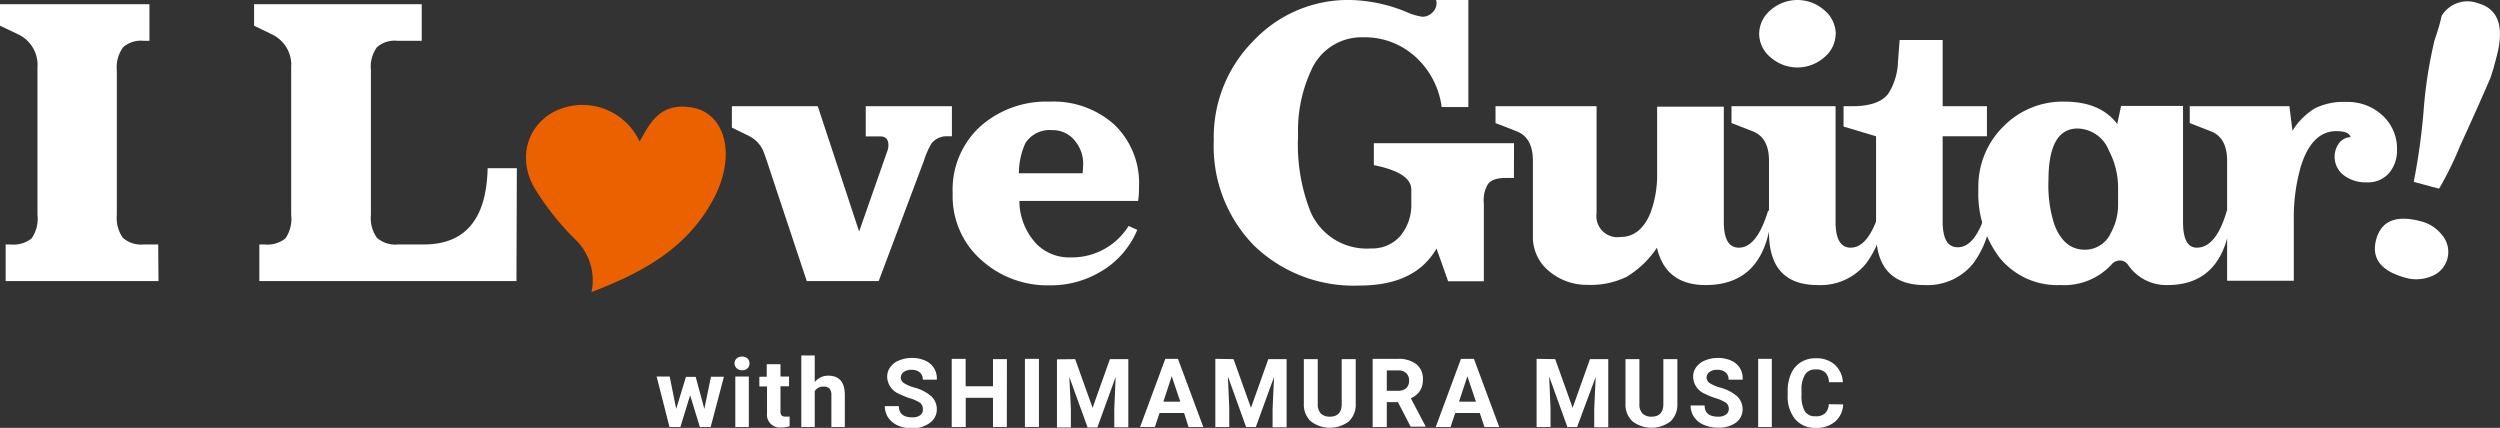
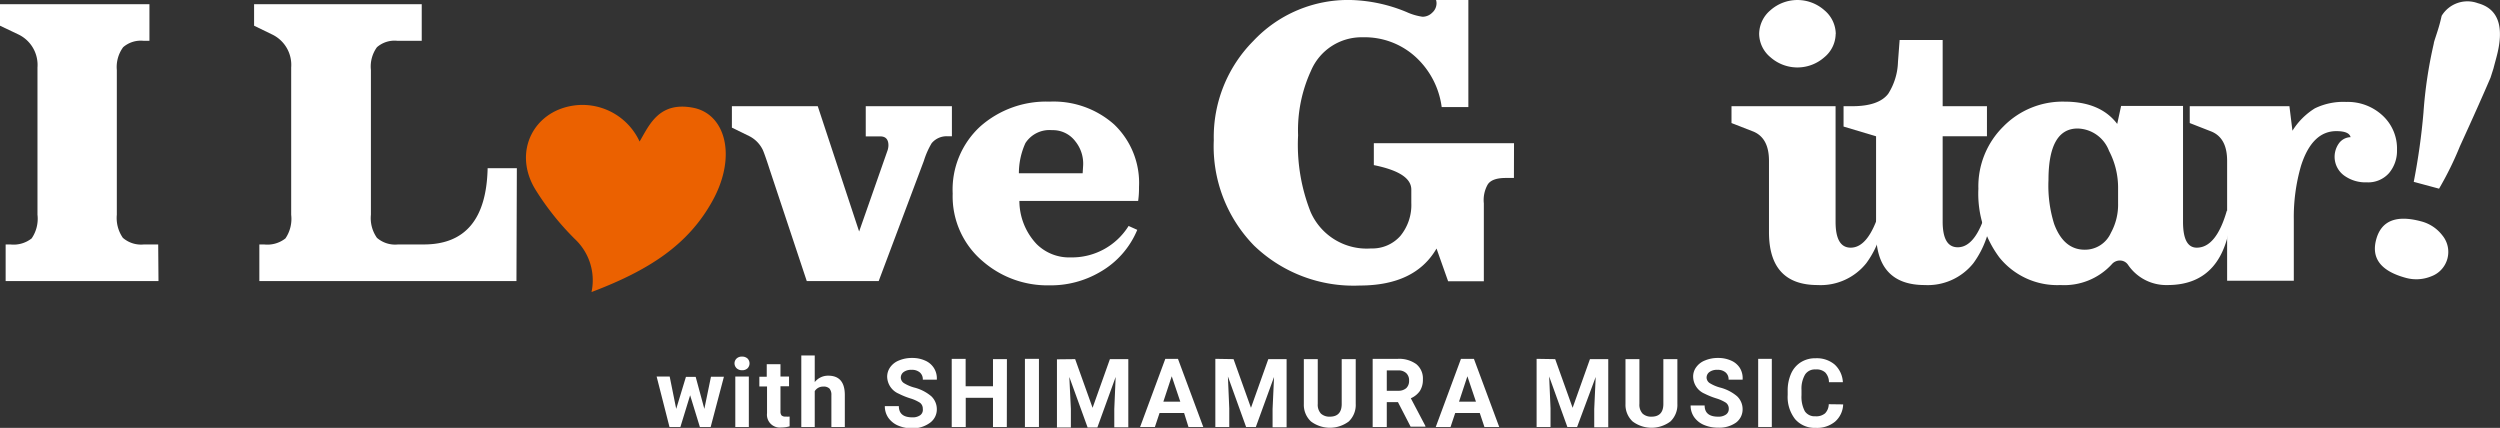
<svg xmlns="http://www.w3.org/2000/svg" viewBox="0 0 256.8 43.95">
  <rect x="0" y="0" width="256.8" height="43.95" fill="#333333" stroke="none" />
  <defs>
    <style>.cls-1{fill:#fff;}.cls-2{fill:#eb6100;}</style>
  </defs>
  <title>アセット 1</title>
  <g id="レイヤー_2" data-name="レイヤー 2">
    <g id="text">
      <path class="cls-1" d="M72.35,42l.68-3.3h1.33L73,43.86H71.89l-1-3.26-1,3.26H68.77l-1.32-5.18h1.34L69.46,42l1-3.29h1Z" />
      <path class="cls-1" d="M75.45,37.34a.68.68,0,0,1,.21-.51.77.77,0,0,1,.56-.2.81.81,0,0,1,.57.2.72.72,0,0,1,0,1,.78.78,0,0,1-.56.2.8.8,0,0,1-.56-.2A.7.7,0,0,1,75.45,37.34Zm1.47,6.52H75.53V38.68h1.39Z" />
      <path class="cls-1" d="M80.17,37.41v1.27h.88v1h-.88v2.58a.63.63,0,0,0,.11.41.55.55,0,0,0,.42.12,2.54,2.54,0,0,0,.41,0v1a2.94,2.94,0,0,1-.84.12,1.32,1.32,0,0,1-1.48-1.47V39.7H78v-1h.76V37.41Z" />
      <path class="cls-1" d="M83.69,39.25a1.74,1.74,0,0,1,1.39-.66c1.12,0,1.69.65,1.7,1.95v3.32H85.4V40.58a1,1,0,0,0-.19-.66.84.84,0,0,0-.64-.21,1,1,0,0,0-.88.47v3.68H82.31V36.51h1.38Z" />
      <path class="cls-1" d="M94.79,42a.76.76,0,0,0-.29-.63,4,4,0,0,0-1-.45,7.65,7.65,0,0,1-1.18-.48,1.94,1.94,0,0,1-1.19-1.73,1.68,1.68,0,0,1,.32-1,2,2,0,0,1,.91-.69,3.37,3.37,0,0,1,1.34-.25,3.13,3.13,0,0,1,1.33.27,2,2,0,0,1,.9.76A2,2,0,0,1,96.23,39H94.79a.92.92,0,0,0-.3-.74,1.22,1.22,0,0,0-.85-.27,1.28,1.28,0,0,0-.81.22.71.71,0,0,0-.3.59.7.7,0,0,0,.35.57,4.05,4.05,0,0,0,1,.43,4.38,4.38,0,0,1,1.79.91A1.83,1.83,0,0,1,96.23,42a1.69,1.69,0,0,1-.69,1.42A3,3,0,0,1,93.7,44a3.66,3.66,0,0,1-1.46-.29,2.36,2.36,0,0,1-1-.81,2.07,2.07,0,0,1-.35-1.18h1.44c0,.76.46,1.15,1.38,1.15a1.33,1.33,0,0,0,.8-.21A.68.68,0,0,0,94.79,42Z" />
      <path class="cls-1" d="M103.42,43.86H102v-3h-2.8v3H97.76v-7h1.43v2.82H102V36.89h1.43Z" />
      <path class="cls-1" d="M106.72,43.86h-1.44v-7h1.44Z" />
      <path class="cls-1" d="M110.44,36.89l1.79,5,1.78-5h1.89v7h-1.44V42l.14-3.28-1.88,5.19h-1l-1.88-5.19L110,42v1.91h-1.43v-7Z" />
      <path class="cls-1" d="M121.63,42.42h-2.52l-.48,1.44h-1.52l2.59-7H121l2.6,7h-1.52Zm-2.13-1.16h1.74l-.88-2.61Z" />
      <path class="cls-1" d="M126.71,36.89l1.79,5,1.78-5h1.88v7h-1.44V42l.15-3.28L129,43.86h-1l-1.87-5.19.14,3.28v1.91h-1.43v-7Z" />
      <path class="cls-1" d="M139.26,36.89v4.59a2.35,2.35,0,0,1-.71,1.81,3.24,3.24,0,0,1-3.89,0,2.33,2.33,0,0,1-.73-1.78V36.89h1.43v4.6a1.34,1.34,0,0,0,.33,1,1.3,1.3,0,0,0,.91.31c.8,0,1.21-.43,1.22-1.27V36.89Z" />
      <path class="cls-1" d="M143.6,41.31h-1.15v2.55H141v-7h2.59a3,3,0,0,1,1.9.55,1.9,1.9,0,0,1,.67,1.56,2.13,2.13,0,0,1-.31,1.19,2.21,2.21,0,0,1-.93.75l1.5,2.85v.07H144.9Zm-1.15-1.17h1.16a1.21,1.21,0,0,0,.84-.27,1,1,0,0,0,.29-.76,1,1,0,0,0-.28-.77,1.13,1.13,0,0,0-.85-.29h-1.16Z" />
      <path class="cls-1" d="M152,42.42h-2.52L149,43.86h-1.52l2.59-7h1.33l2.6,7h-1.52Zm-2.13-1.16h1.74l-.88-2.61Z" />
      <path class="cls-1" d="M159.75,36.89l1.79,5,1.78-5h1.88v7h-1.44V42l.15-3.28L162,43.86h-1l-1.87-5.19.14,3.28v1.91h-1.43v-7Z" />
      <path class="cls-1" d="M172.3,36.89v4.59a2.35,2.35,0,0,1-.71,1.81,3.24,3.24,0,0,1-3.89,0,2.33,2.33,0,0,1-.73-1.78V36.89h1.43v4.6a1.34,1.34,0,0,0,.33,1,1.3,1.3,0,0,0,.91.31c.8,0,1.21-.43,1.22-1.27V36.89Z" />
      <path class="cls-1" d="M177.58,42a.76.76,0,0,0-.29-.63,4,4,0,0,0-1-.45,7.83,7.83,0,0,1-1.19-.48,1.93,1.93,0,0,1-1.18-1.73,1.61,1.61,0,0,1,.32-1,2,2,0,0,1,.91-.69,3.37,3.37,0,0,1,1.34-.25,3.16,3.16,0,0,1,1.33.27,2,2,0,0,1,.9.76A2,2,0,0,1,179,39h-1.44a.92.92,0,0,0-.3-.74,1.22,1.22,0,0,0-.85-.27,1.28,1.28,0,0,0-.81.22.71.71,0,0,0-.3.59.7.7,0,0,0,.35.57,4.05,4.05,0,0,0,1,.43,4.38,4.38,0,0,1,1.79.91A1.83,1.83,0,0,1,179,42a1.69,1.69,0,0,1-.69,1.42,3,3,0,0,1-1.84.51,3.62,3.62,0,0,1-1.46-.29,2.36,2.36,0,0,1-1-.81,2.07,2.07,0,0,1-.35-1.18h1.44c0,.76.46,1.15,1.38,1.15a1.33,1.33,0,0,0,.8-.21A.68.68,0,0,0,177.58,42Z" />
      <path class="cls-1" d="M182,43.86H180.6v-7H182Z" />
      <path class="cls-1" d="M189.33,41.54a2.46,2.46,0,0,1-.83,1.77,2.9,2.9,0,0,1-2,.64,2.64,2.64,0,0,1-2.11-.9,3.71,3.71,0,0,1-.76-2.48v-.42a4.27,4.27,0,0,1,.35-1.77,2.64,2.64,0,0,1,1-1.17,2.78,2.78,0,0,1,1.53-.41,2.84,2.84,0,0,1,1.94.64,2.64,2.64,0,0,1,.85,1.82h-1.43a1.46,1.46,0,0,0-.38-1,1.34,1.34,0,0,0-1-.31,1.19,1.19,0,0,0-1.07.52,2.86,2.86,0,0,0-.37,1.59v.53a3.18,3.18,0,0,0,.34,1.65,1.2,1.2,0,0,0,1.08.52,1.41,1.41,0,0,0,1-.3,1.38,1.38,0,0,0,.38-.94Z" />
      <path class="cls-1" d="M155.51,18.28h-.84c-.94,0-1.56.22-1.85.67a3.23,3.23,0,0,0-.4,1.94v8h-3.67l-1.19-3.36c-1.47,2.54-4.11,3.8-7.9,3.8a14.72,14.72,0,0,1-10.85-4.11,14.58,14.58,0,0,1-4.13-10.82A14,14,0,0,1,128.75,4.2a13.34,13.34,0,0,1,10-4.2,15.91,15.91,0,0,1,5.74,1.24,6,6,0,0,0,1.63.48,1.4,1.4,0,0,0,1-.42,1.29,1.29,0,0,0,.44-.95,1.13,1.13,0,0,0-.05-.35h3.32V11h-2.74a8.47,8.47,0,0,0-2.7-5.17,7.75,7.75,0,0,0-5.39-2,5.64,5.64,0,0,0-5.34,3.45,14.58,14.58,0,0,0-1.32,6.62,18.79,18.79,0,0,0,1.28,7.86,6.29,6.29,0,0,0,6.22,3.76,3.84,3.84,0,0,0,3-1.28,5,5,0,0,0,1.13-3.4V19.48c0-1.18-1.29-2-3.85-2.52V14.71h14.4Z" />
-       <path class="cls-1" d="M182,21.73q-.57,7.55-6.8,7.55-4.11,0-5-3.84a9.72,9.72,0,0,1-3.13,3,8.43,8.43,0,0,1-4,.82,6,6,0,0,1-3.93-1.39,4.5,4.5,0,0,1-1.68-3.64V16.52c0-1.56-.53-2.55-1.59-3l-2.25-.88V10.91H164v11a2.16,2.16,0,0,0,2.47,2.43c1.35,0,2.37-.81,3.05-2.43a11.17,11.17,0,0,0,.7-4.15v-6.8h6.85V22.79c0,1.77.51,2.65,1.55,2.65q1.85,0,3-3.8Z" />
      <path class="cls-1" d="M193.56,21.73a9.63,9.63,0,0,1-1.85,5.3,6,6,0,0,1-5,2.25q-5,0-5-5.43V16.52c0-1.56-.53-2.55-1.59-3l-2.26-.88V10.91h10.69V22.79c0,1.77.52,2.65,1.55,2.65,1.24,0,2.22-1.27,3-3.8Zm-5-18.24a3.16,3.16,0,0,1-1.15,2.38,4.18,4.18,0,0,1-5.56,0,3.16,3.16,0,0,1-1.15-2.38,3.22,3.22,0,0,1,1.15-2.43,4.18,4.18,0,0,1,5.56,0A3.22,3.22,0,0,1,188.57,3.49Z" />
      <path class="cls-1" d="M204.56,21.73a9.71,9.71,0,0,1-1.85,5.3,6,6,0,0,1-5,2.25q-5,0-5-5.43V14L189.37,13V10.91h.88c1.83,0,3.06-.43,3.71-1.28a6.45,6.45,0,0,0,1-3.27l.17-2.25h4.42v6.8h4.55V14h-4.55v8.75c0,1.77.51,2.65,1.55,2.65,1.23,0,2.22-1.27,2.95-3.8Z" />
      <path class="cls-1" d="M229.23,21.73q-.57,7.55-6.58,7.55a4.74,4.74,0,0,1-4.06-2.08,1,1,0,0,0-.84-.44,1.09,1.09,0,0,0-.84.4,6.63,6.63,0,0,1-5.26,2.12,7.63,7.63,0,0,1-6.27-2.83,10.93,10.93,0,0,1-2.16-7.06A8.63,8.63,0,0,1,205.78,13a8.52,8.52,0,0,1,6.27-2.56q3.7,0,5.43,2.29l.4-1.85h6.36V22.79c0,1.77.47,2.65,1.41,2.65q2,0,3.09-3.8Zm-11.66-.84V19.34a8.13,8.13,0,0,0-.93-3.84,3.54,3.54,0,0,0-3.22-2.3q-3,0-3,5.3A13.17,13.17,0,0,0,211,23c.65,1.76,1.7,2.65,3.14,2.65a2.91,2.91,0,0,0,2.69-1.73A6,6,0,0,0,217.57,20.89Z" />
      <path class="cls-1" d="M246.22,15.41a3.54,3.54,0,0,1-.82,2.37,2.86,2.86,0,0,1-2.28.95,3.73,3.73,0,0,1-2.29-.67,2.38,2.38,0,0,1-.58-3.33,1.53,1.53,0,0,1,1.2-.64c-.09-.41-.58-.62-1.46-.62q-2.48,0-3.62,3.53a18.91,18.91,0,0,0-.75,5.57v6.27h-6.85V16.52c0-1.56-.53-2.55-1.59-3l-2.25-.88V10.91h10.24l.31,2.52a7.15,7.15,0,0,1,2.3-2.3,6.68,6.68,0,0,1,3.22-.66,5.26,5.26,0,0,1,3.71,1.37A4.61,4.61,0,0,1,246.22,15.41Z" />
      <path class="cls-1" d="M244.08,24.61q.78-2.91,4.63-1.87a4,4,0,0,1,2.17,1.44,2.67,2.67,0,0,1-1.13,4.2,4.05,4.05,0,0,1-2.59.17C244.58,27.86,243.56,26.55,244.08,24.61ZM250,4.47c0-.15.18-.62.43-1.42s.34-1.29.38-1.43A3.1,3.1,0,0,1,254.53.33q3.16.86,1.91,5.53c-.05.2-.16.59-.31,1.17l-.3.94q-1.14,2.67-3.15,7.06a33.69,33.69,0,0,1-2.14,4.35l-2.6-.7a67.16,67.16,0,0,0,1-7.13A45.41,45.41,0,0,1,250,4.47Z" />
      <path class="cls-2" d="M65.7,14.54c1-1.71,2-4.15,5.51-3.47,3.29.64,4.51,4.94,2,9.52S66.64,27.77,60.76,30a5.8,5.8,0,0,0-1.55-5.29,27.78,27.78,0,0,1-4.15-5.14c-2.53-4-.16-8.46,4.36-8.78A6.47,6.47,0,0,1,65.7,14.54Z" />
      <path class="cls-1" d="M16.28,28.87H.58V25.11h.48a3,3,0,0,0,2.19-.62,3.57,3.57,0,0,0,.6-2.43V6.93a3.47,3.47,0,0,0-2-3.41L0,2.64V.43H15.35V4.19h-.62a2.76,2.76,0,0,0-2.08.66A3.44,3.44,0,0,0,12,7.19V22.06a3.57,3.57,0,0,0,.62,2.37,2.86,2.86,0,0,0,2.17.68h1.46Z" />
      <path class="cls-1" d="M53.05,28.87H26.64V25.11h.49a3,3,0,0,0,2.19-.62,3.58,3.58,0,0,0,.59-2.43V6.93a3.46,3.46,0,0,0-2-3.41l-1.81-.88V.43H43.32V4.19H40.8a2.74,2.74,0,0,0-2.08.66,3.38,3.38,0,0,0-.62,2.34V22.06a3.51,3.51,0,0,0,.62,2.37,2.85,2.85,0,0,0,2.17.68h2.65q6.38,0,6.55-7.83h3Z" />
      <path class="cls-1" d="M97.78,14h-.4a2,2,0,0,0-1.68.71,8.39,8.39,0,0,0-.8,1.81L90.26,28.87H82.87L79.06,17.41c-.35-1.09-.59-1.75-.7-2A3.1,3.1,0,0,0,77,14l-1.82-.89V10.91H84l4.25,12.87,2.88-8.22a1.77,1.77,0,0,0,.13-.62q0-.93-.84-.93H88.93v-3.1h8.85Z" />
      <path class="cls-1" d="M117,19.18c0,.33,0,.81-.09,1.46H104.71a6.5,6.5,0,0,0,1.77,4.43A4.74,4.74,0,0,0,110,26.44a6.85,6.85,0,0,0,5.93-3.23l.89.4A8.91,8.91,0,0,1,113,27.94a10,10,0,0,1-5.22,1.37A10.12,10.12,0,0,1,101,26.88a8.72,8.72,0,0,1-3.14-7A8.8,8.8,0,0,1,100.68,13a10.21,10.21,0,0,1,7.13-2.56,9.35,9.35,0,0,1,6.63,2.34A8.29,8.29,0,0,1,117,19.18ZM111.26,17a3.64,3.64,0,0,0-.8-2.48,2.88,2.88,0,0,0-2.39-1.15,2.94,2.94,0,0,0-2.74,1.33,7.48,7.48,0,0,0-.67,3.1h6.55Z" />
    </g>
  </g>
</svg>